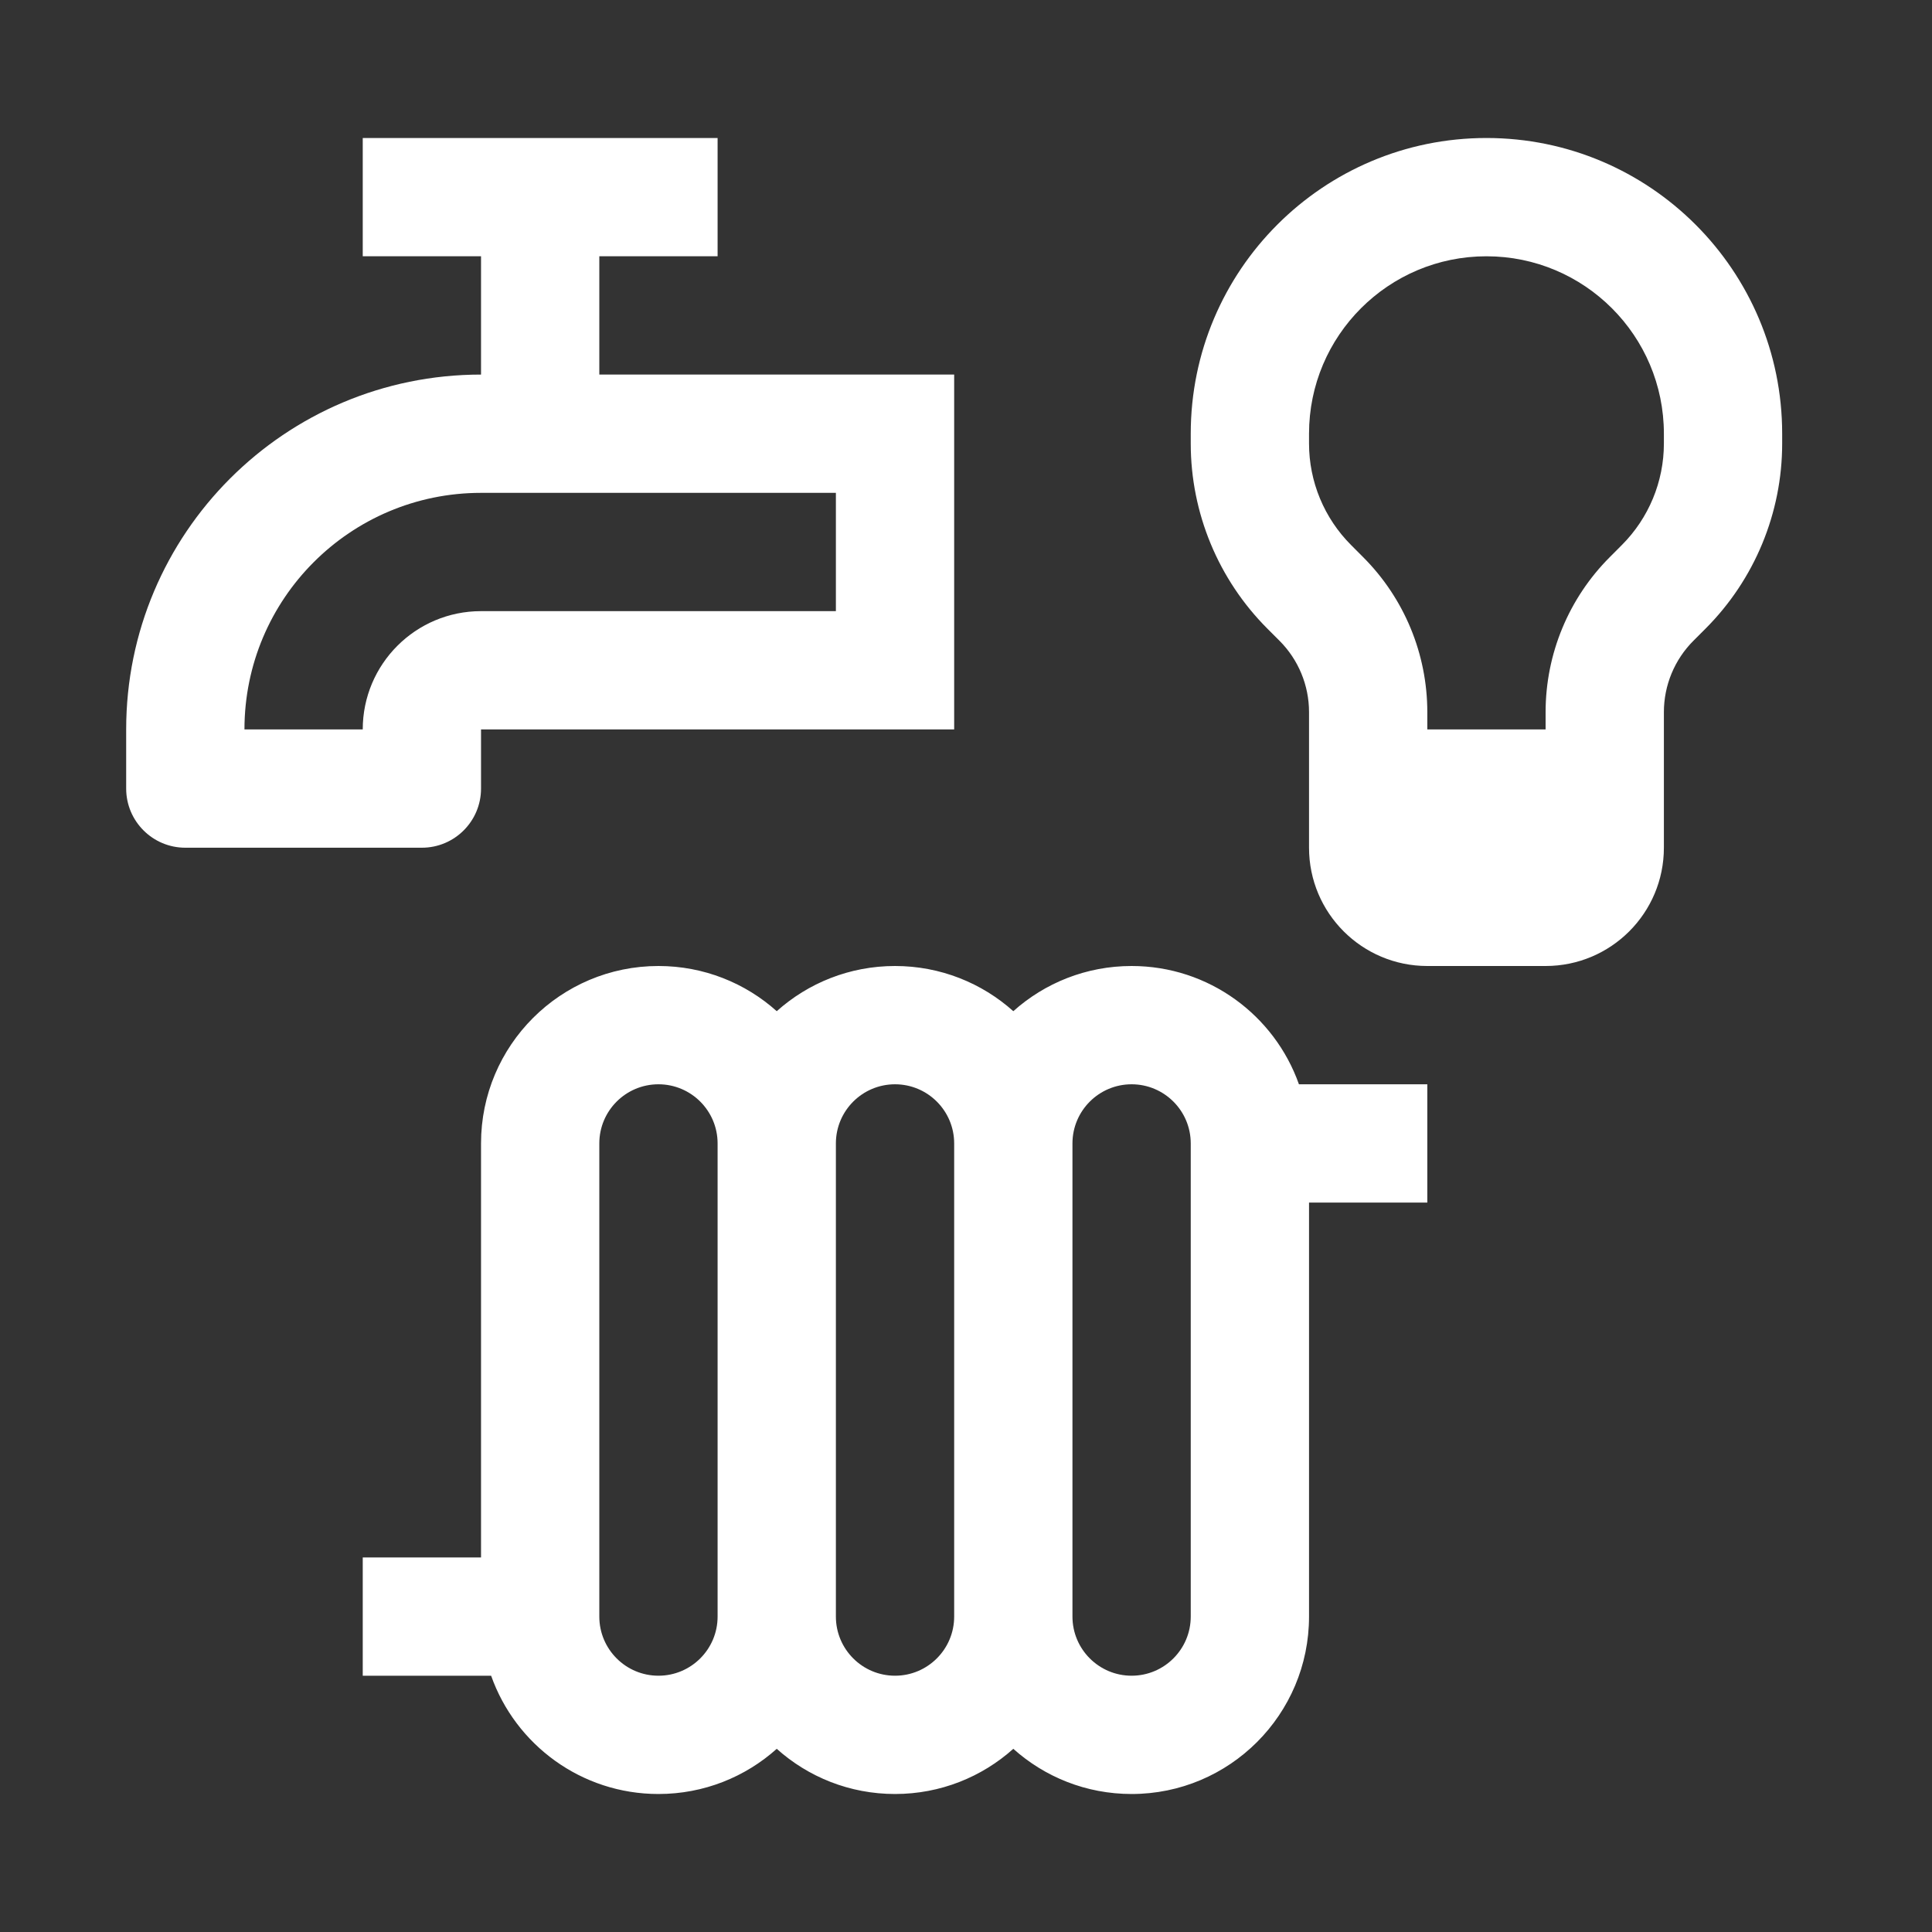
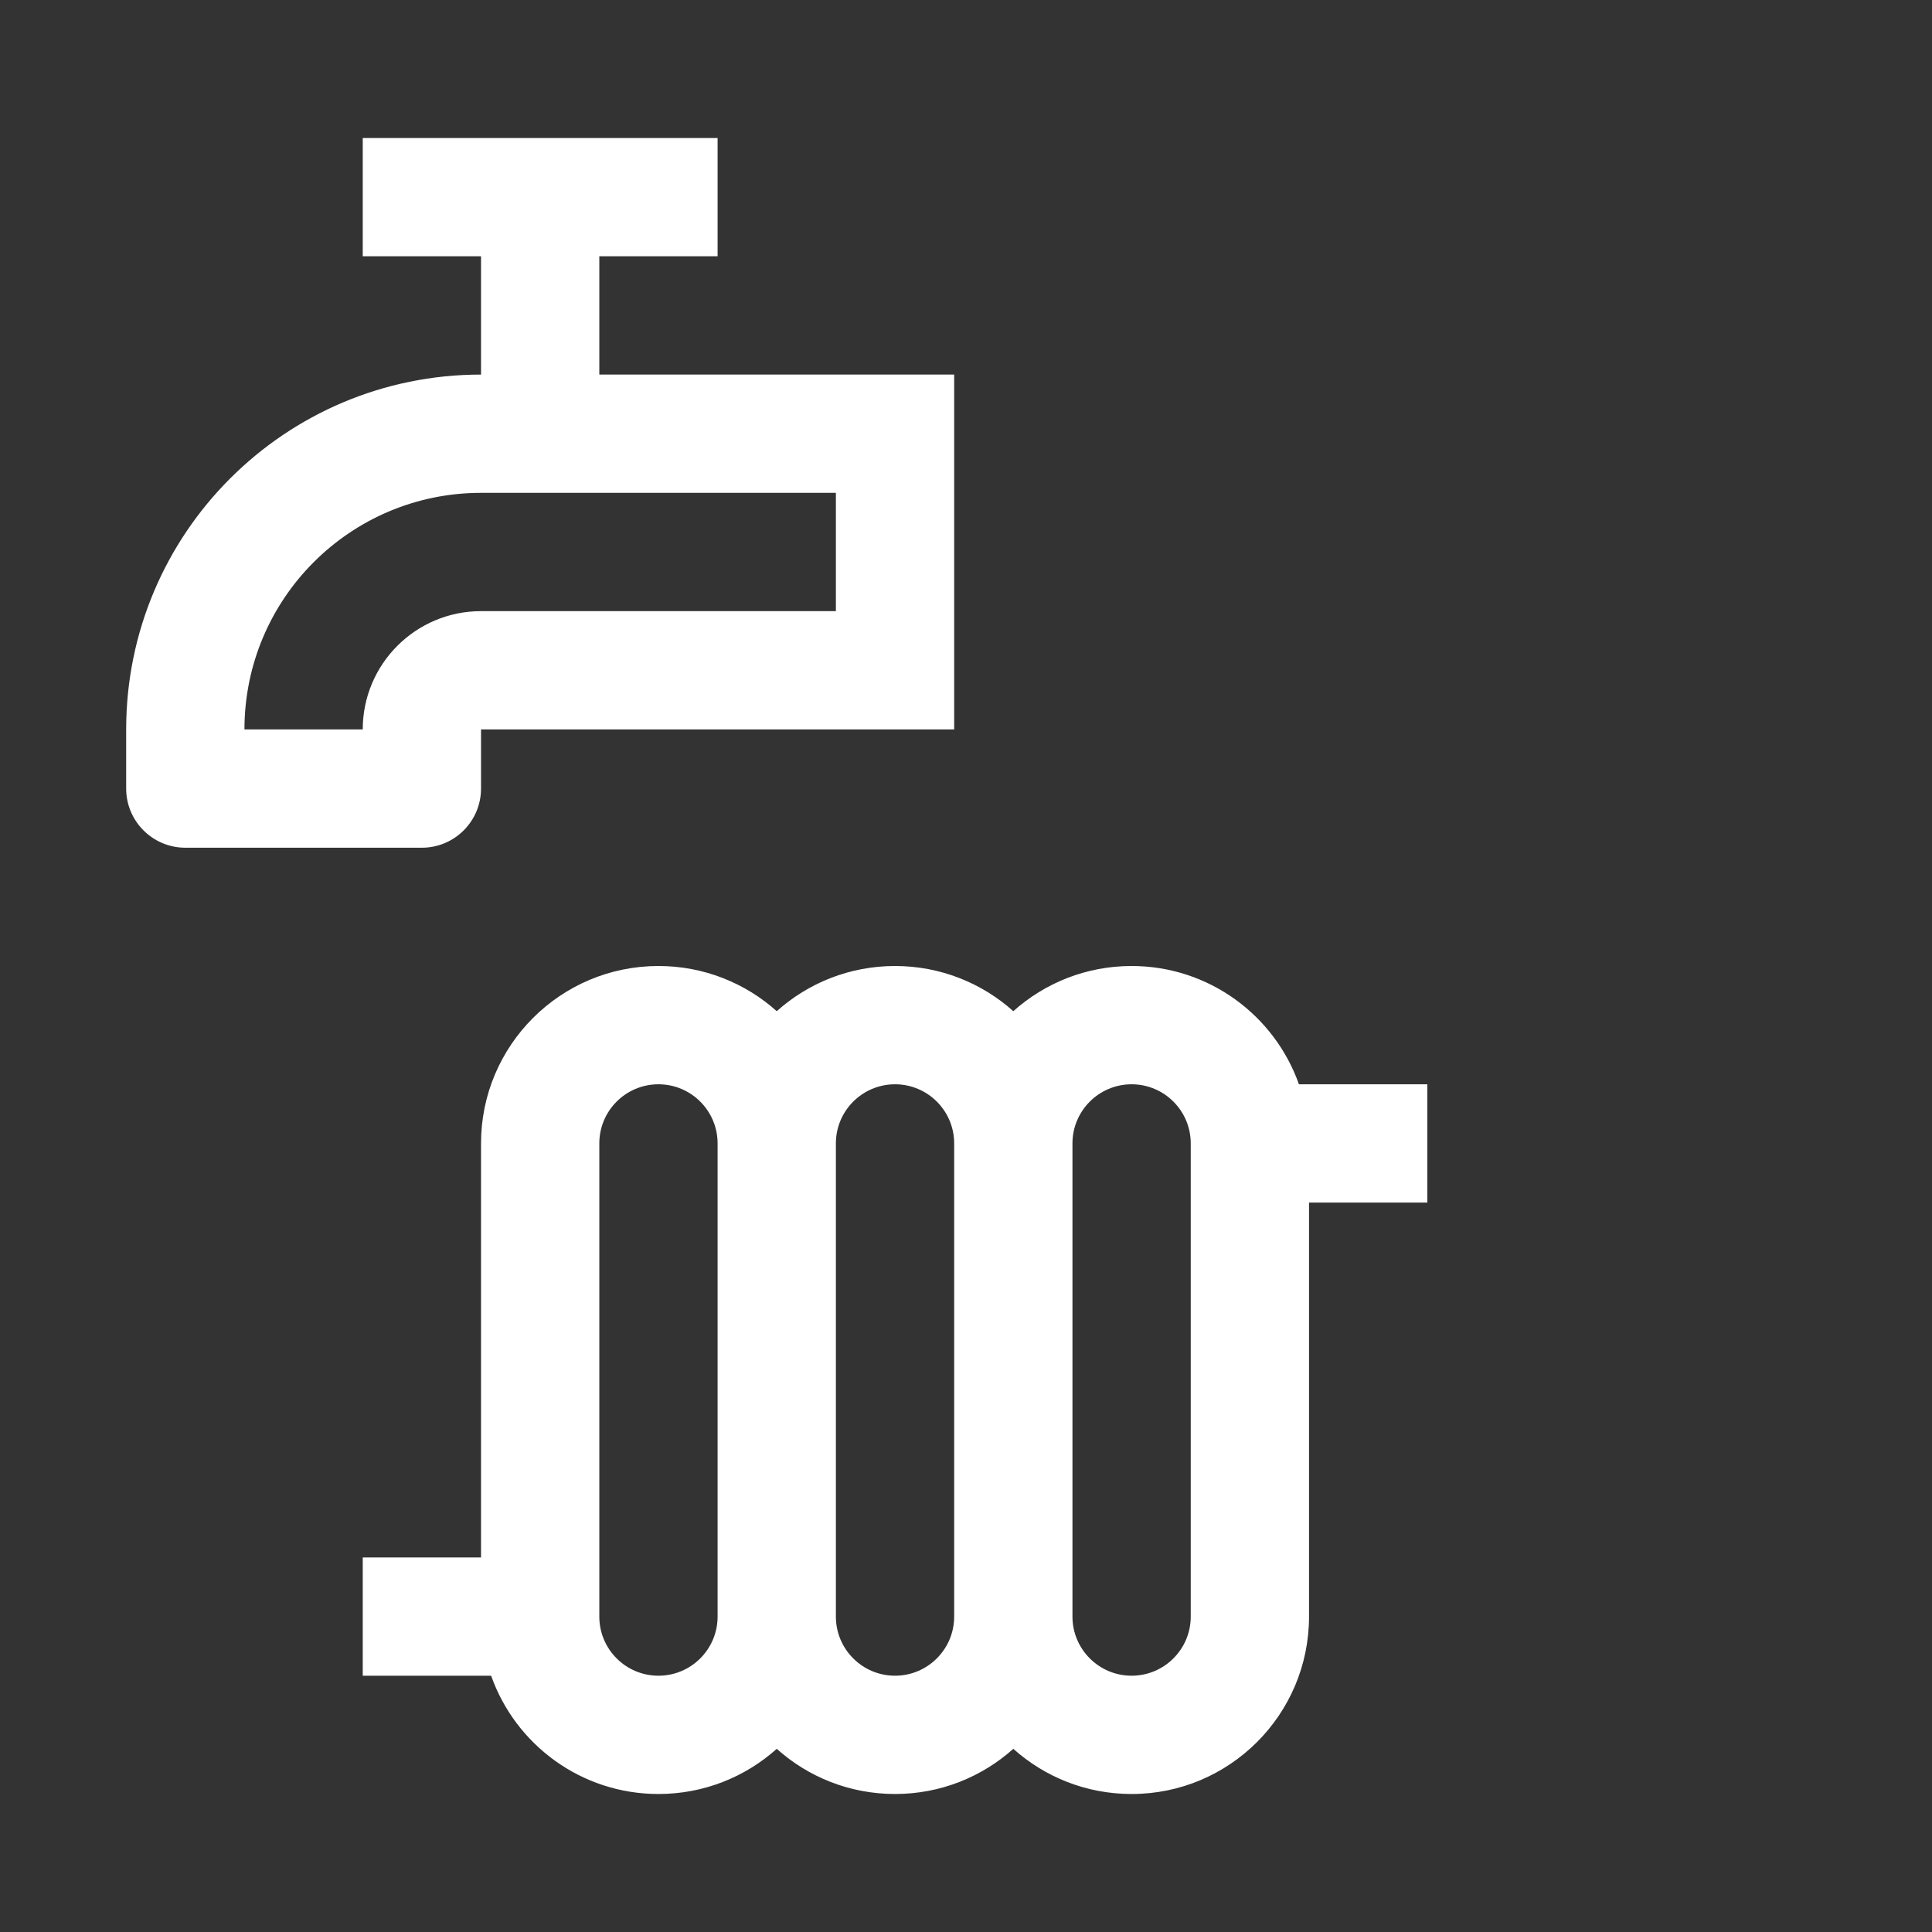
<svg xmlns="http://www.w3.org/2000/svg" width="49" height="49" viewBox="0 0 49 49" fill="none">
  <rect x="0" y="0" width="49" height="49" fill="#333333" stroke="none" />
  <path fill-rule="evenodd" clip-rule="evenodd" d="M12.2 6.5H9.2V3.5H18.2V6.5H15.2V9.5H24.2V18.5H12.2V20C12.2 20.828 11.528 21.5 10.7 21.5H4.7C3.872 21.5 3.2 20.828 3.2 20V18.5C3.2 13.529 7.229 9.5 12.2 9.5V6.5ZM21.2 15.5H12.2C10.543 15.5 9.2 16.843 9.2 18.5H6.2C6.2 15.186 8.886 12.5 12.2 12.5H21.2V15.5Z" fill="white" />
-   <path fill-rule="evenodd" clip-rule="evenodd" d="M45.2 11C45.2 6.858 41.842 3.5 37.7 3.5C33.558 3.5 30.2 6.858 30.2 11V11.249C30.2 13.01 30.9 14.7 32.145 15.945L32.45 16.25C32.93 16.73 33.2 17.381 33.2 18.061V21.5C33.2 23.157 34.543 24.5 36.2 24.5H39.2C40.857 24.5 42.2 23.157 42.2 21.5V18.061C42.2 17.381 42.47 16.73 42.95 16.25L43.255 15.945C44.5 14.7 45.2 13.01 45.2 11.249V11ZM36.2 18.061V18.5H39.2V18.061C39.2 16.586 39.786 15.171 40.829 14.129L41.133 13.824C41.816 13.141 42.2 12.215 42.2 11.249V11C42.2 8.515 40.185 6.5 37.7 6.5C35.215 6.5 33.2 8.515 33.2 11V11.249C33.2 12.215 33.584 13.141 34.267 13.824L34.571 14.129C35.614 15.171 36.2 16.586 36.2 18.061Z" fill="white" />
  <path fill-rule="evenodd" clip-rule="evenodd" d="M33.2 41V30.5H36.2V27.5H32.944C32.326 25.752 30.659 24.5 28.7 24.5C27.547 24.5 26.496 24.933 25.7 25.646C24.904 24.933 23.852 24.5 22.7 24.5C21.547 24.5 20.496 24.933 19.7 25.646C18.904 24.933 17.852 24.5 16.7 24.5C14.215 24.5 12.2 26.515 12.2 29V39.5H9.2V42.5H12.456C13.074 44.248 14.741 45.5 16.7 45.5C17.852 45.5 18.904 45.067 19.7 44.354C20.496 45.067 21.547 45.5 22.7 45.5C23.852 45.5 24.904 45.067 25.7 44.354C26.496 45.067 27.547 45.5 28.7 45.5C31.185 45.5 33.2 43.485 33.2 41ZM27.2 41C27.2 41.828 27.872 42.5 28.7 42.5C29.528 42.5 30.2 41.828 30.2 41V29C30.2 28.172 29.528 27.5 28.7 27.5C27.872 27.5 27.2 28.172 27.2 29V41ZM15.2 41C15.2 41.828 15.871 42.5 16.7 42.5C17.528 42.5 18.2 41.828 18.2 41V29C18.2 28.172 17.528 27.5 16.7 27.5C15.871 27.5 15.2 28.172 15.2 29V41ZM21.2 29V41C21.2 41.828 21.872 42.5 22.7 42.5C23.528 42.5 24.2 41.828 24.2 41V29C24.2 28.172 23.528 27.5 22.7 27.5C21.872 27.5 21.2 28.172 21.2 29Z" fill="white" />
</svg>